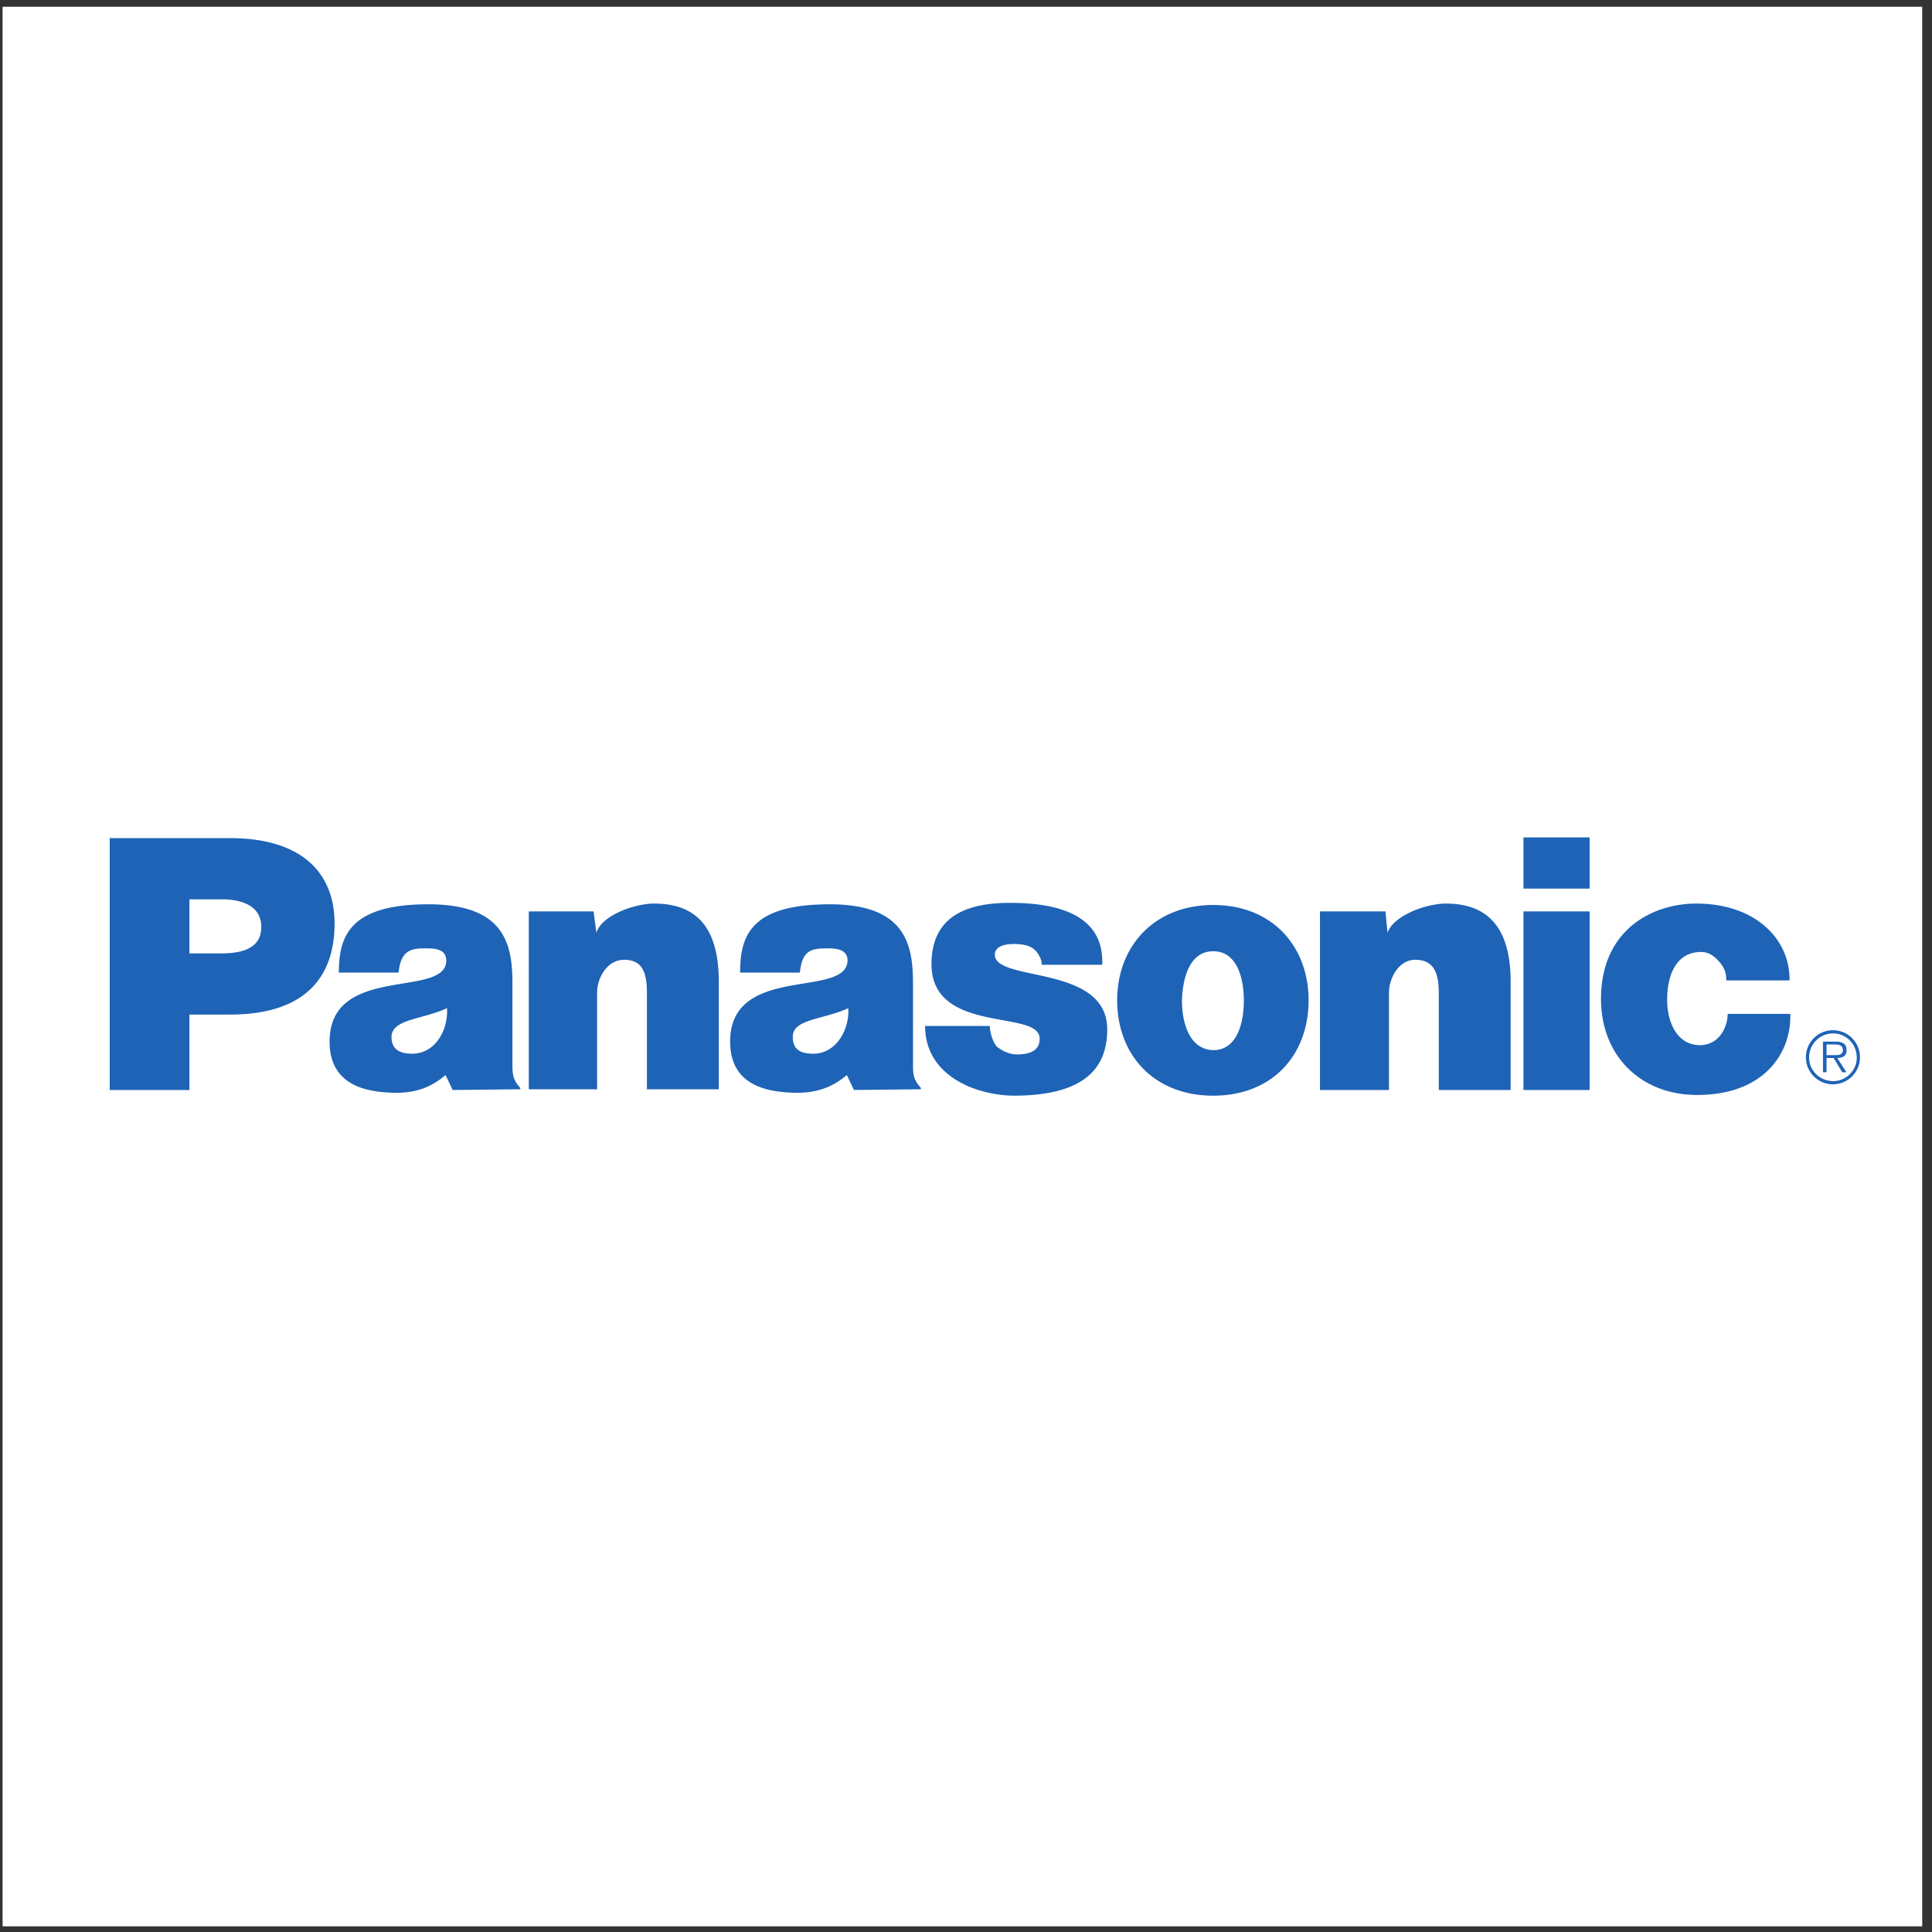
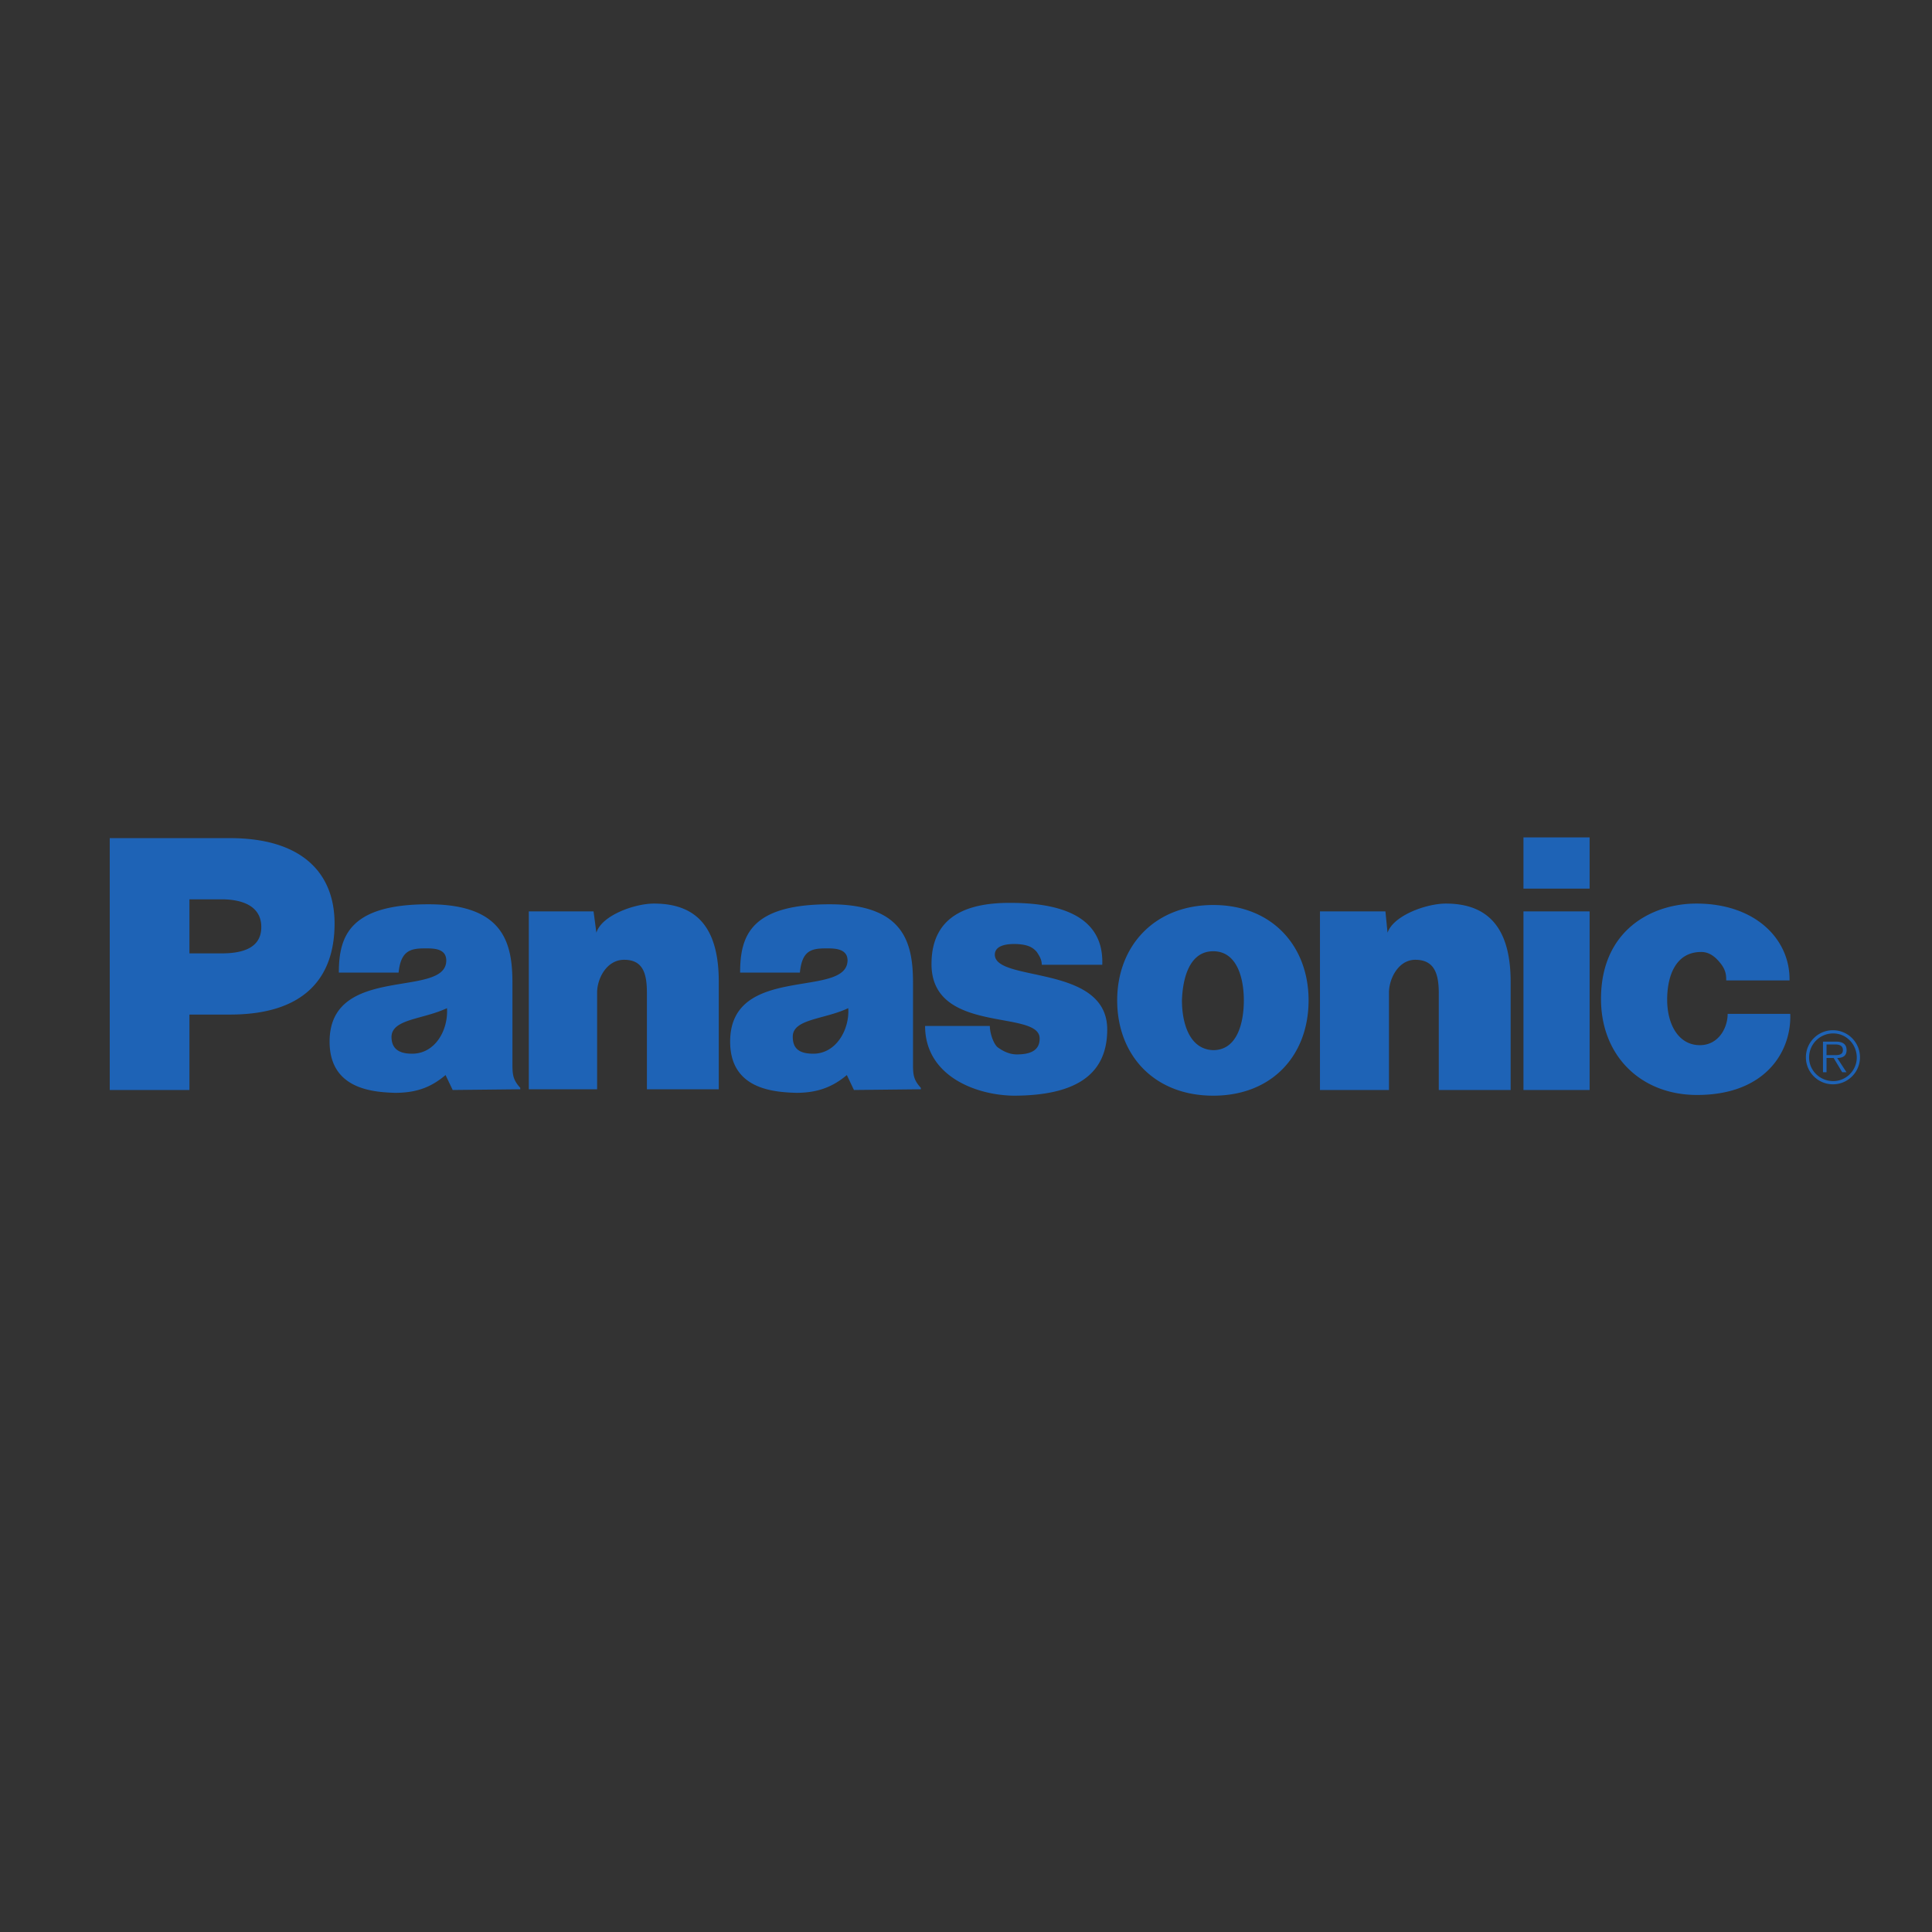
<svg xmlns="http://www.w3.org/2000/svg" height="258.667" width="258.667">
  <rect width="100%" height="100%" fill="#333333" stroke="none" />
  <g fill-rule="evenodd">
-     <path d="M.346.903h257.009V257.91H.346V.903" fill="#fff" />
    <path d="M70.799 122.024h8.669l.38 2.857c.667-2.285 5.05-3.905 7.717-3.905 6.191 0 8.668 3.81 8.668 10.479v14.384h-9.621v-12.86c0-2.572-.477-4.477-3.048-4.477-2.382 0-3.62 2.572-3.62 4.381v12.956h-9.145v-23.815M14.693 145.934v-33.72h16.098c9.622 0 14.003 4.667 14.003 11.43 0 7.24-4 12.192-14.003 12.192h-5.429v10.098zm14.955-18.29c2.572 0 5.335-.571 5.335-3.524 0-3.048-2.953-3.715-5.335-3.715h-4.286v7.24h4.286M176.724 122.024h8.764l.285 2.857c.763-2.285 5.144-3.905 7.812-3.905 6.096 0 8.668 3.81 8.668 10.479v14.479h-9.621v-12.955c0-2.572-.57-4.477-3.144-4.477-2.285 0-3.524 2.572-3.524 4.381v13.05h-9.24v-23.909M132.525 137.36c0 .953.477 2.382 1.048 2.859.667.476 1.524.952 2.572.952 1.715 0 3.048-.476 3.048-2.096.095-4-14.478-.476-14.478-10.002 0-6.668 5.143-8.192 10.477-8.192 5.335 0 12.67 1.048 12.384 8.288h-8.097c0-.667-.286-1.144-.667-1.715-.572-.667-1.239-.952-2.476-1.048-1.62-.095-3.144.19-3.144 1.429.095 3.715 15.05 1.238 15.05 10.002 0 6.096-4.286 8.859-12.573 8.859-5.24-.095-11.812-2.763-11.812-9.335h8.668M231.116 131.265c0-.572 0-1.334-.763-2.287-.381-.476-1.238-1.524-2.572-1.524-3.62 0-4.572 3.525-4.572 6.382 0 3.334 1.524 6.097 4.382 6.097 2.477 0 3.716-2.287 3.716-4.192h8.382c.19 4.954-3.238 10.86-12.478 10.86-7.526 0-12.86-5.24-12.86-12.86 0-9.24 6.858-12.765 12.764-12.765 8.001 0 12.574 4.859 12.478 10.289h-8.477M60.607 145.934l-.953-2c-1.81 1.524-3.715 2.381-6.763 2.381-2.953-.095-8.763-.476-8.763-6.859 0-10.478 15.621-5.715 15.621-10.859 0-1.715-1.905-1.62-2.953-1.62-1.904 0-3.143.382-3.429 3.24h-8.001c0-4.953 1.524-9.145 12.002-9.145 10.192 0 11.24 5.334 11.24 10.573v10.86c0 1.428.096 2.095 1.048 3.143v.19zm-.762-10.955c-3.24 1.524-7.335 1.429-7.43 3.81 0 1.525.857 2.286 2.762 2.286 3.144 0 4.858-3.238 4.668-6.096zm54.486 10.955l-.952-2c-1.81 1.524-3.81 2.381-6.763 2.381-3.049-.095-8.86-.476-8.86-6.859 0-10.478 15.623-5.715 15.718-10.859 0-1.715-2-1.62-2.953-1.62-2 0-3.143.382-3.429 3.24h-8.001c0-4.953 1.428-9.145 12.002-9.145 10.097 0 11.145 5.334 11.145 10.573v10.86c0 1.428.095 2.095 1.047 3.143v.19zm-.762-10.955c-3.238 1.524-7.43 1.429-7.43 3.81 0 1.525.762 2.286 2.763 2.286 3.048 0 4.858-3.238 4.667-6.096M212.827 145.934v-23.91h-8.859v23.91zm-8.859-26.958h8.859v-6.859h-8.859v6.859M162.436 121.167c7.907 0 12.764 5.525 12.764 12.765 0 7.334-4.857 12.764-12.764 12.764-7.907 0-12.86-5.43-12.86-12.764 0-7.24 4.953-12.765 12.86-12.765zm-4.19 12.765c0 2.952.951 6.572 4.19 6.667 3.239 0 4.096-3.715 4.096-6.667 0-2.858-.857-6.573-4.096-6.573s-4.096 3.715-4.19 6.573M245.31 141.266c.571 0 1.427.095 1.427-.667 0-.666-.572-.762-1.046-.762h-1.144v1.43zm1.905 2.287h-.572l-1.143-1.906h-.953v1.906h-.476v-4.097h1.714c.766 0 1.446.23 1.446 1.143 0 .762-.494 1.048-1.255 1.048zm1.38-1.954c0-1.809-1.428-3.238-3.143-3.238a3.212 3.212 0 00-3.239 3.238c0 1.715 1.428 3.144 3.239 3.144 1.715 0 3.143-1.429 3.143-3.144zm-6.811-.047c0-2 1.62-3.62 3.62-3.62s3.62 1.62 3.62 3.62-1.62 3.62-3.62 3.62-3.62-1.62-3.62-3.62" fill="#1e63b6" />
  </g>
</svg>